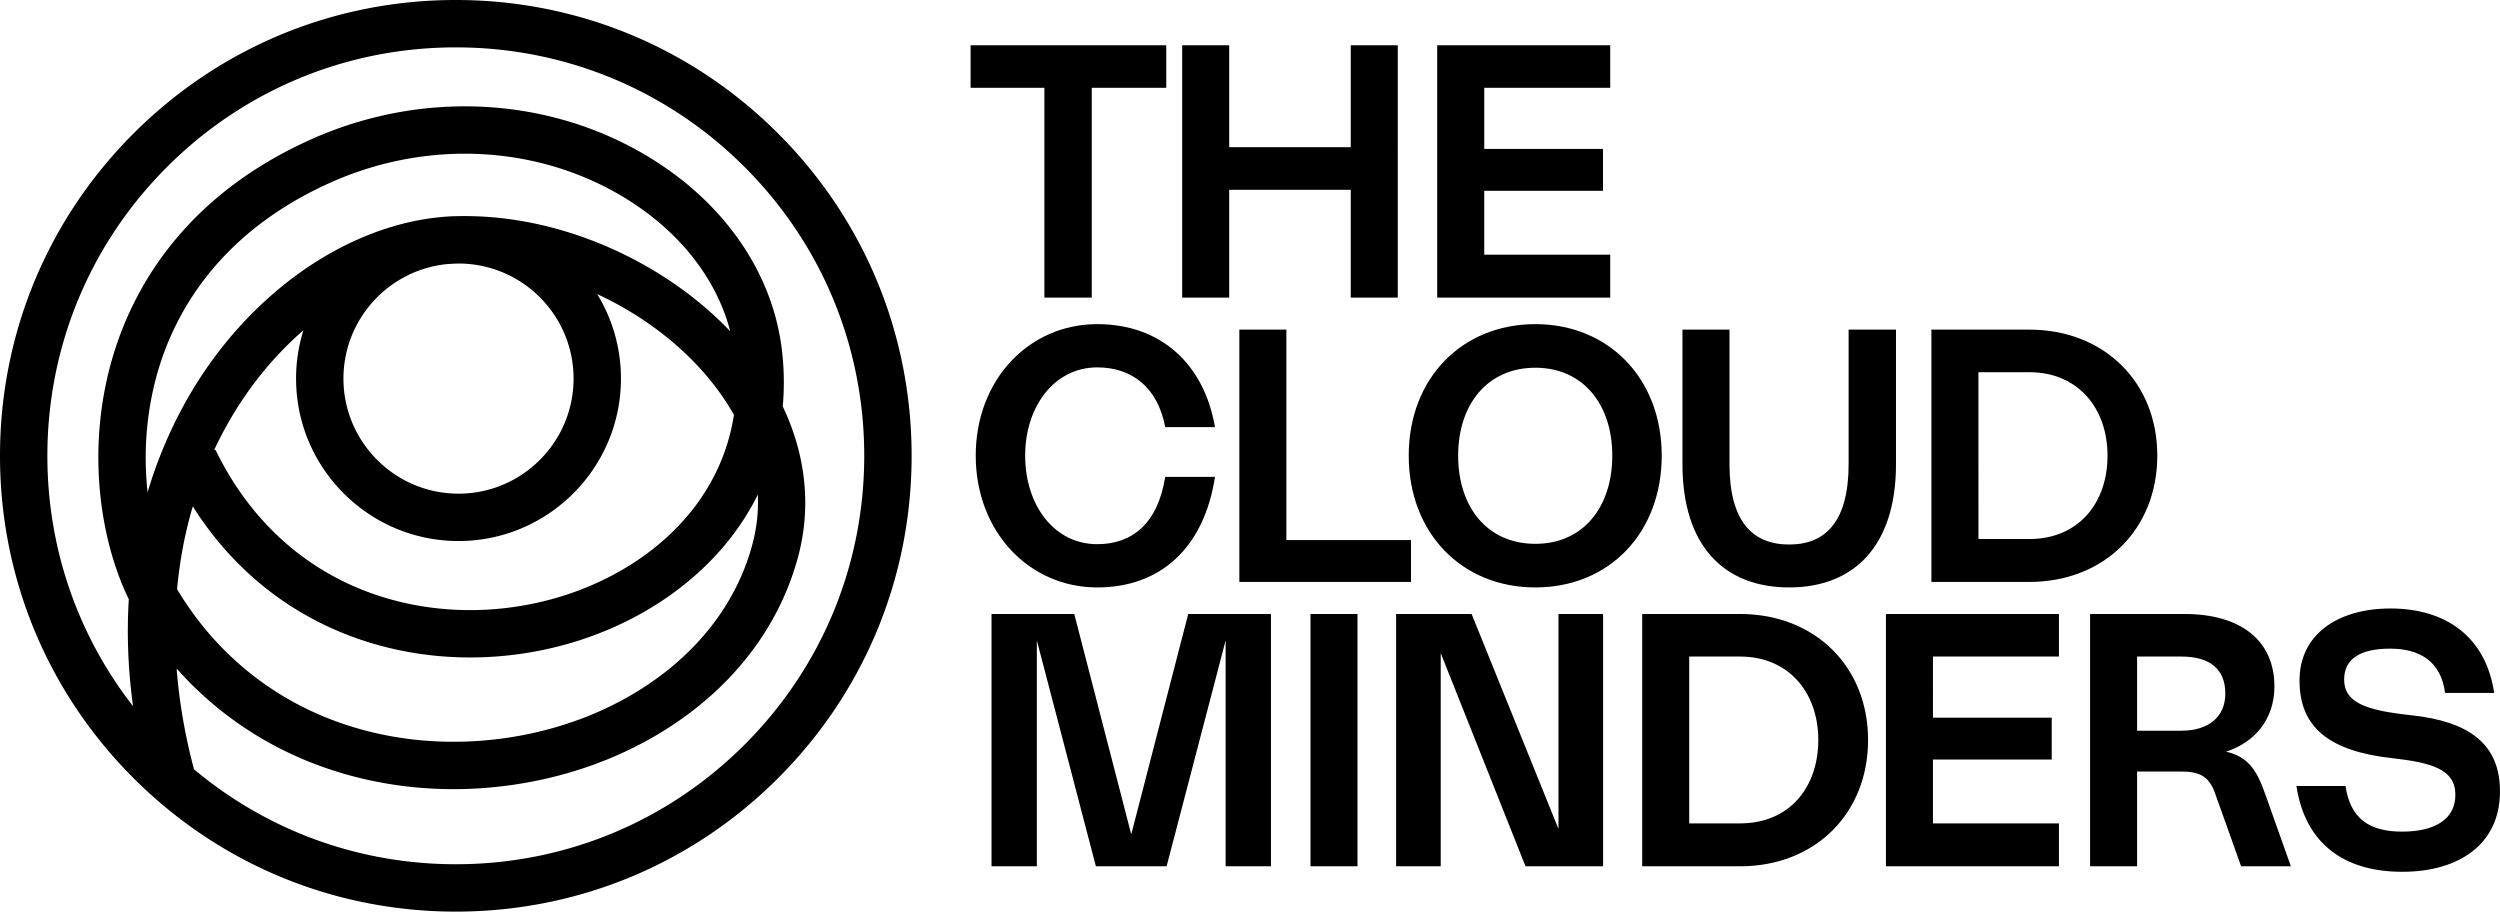
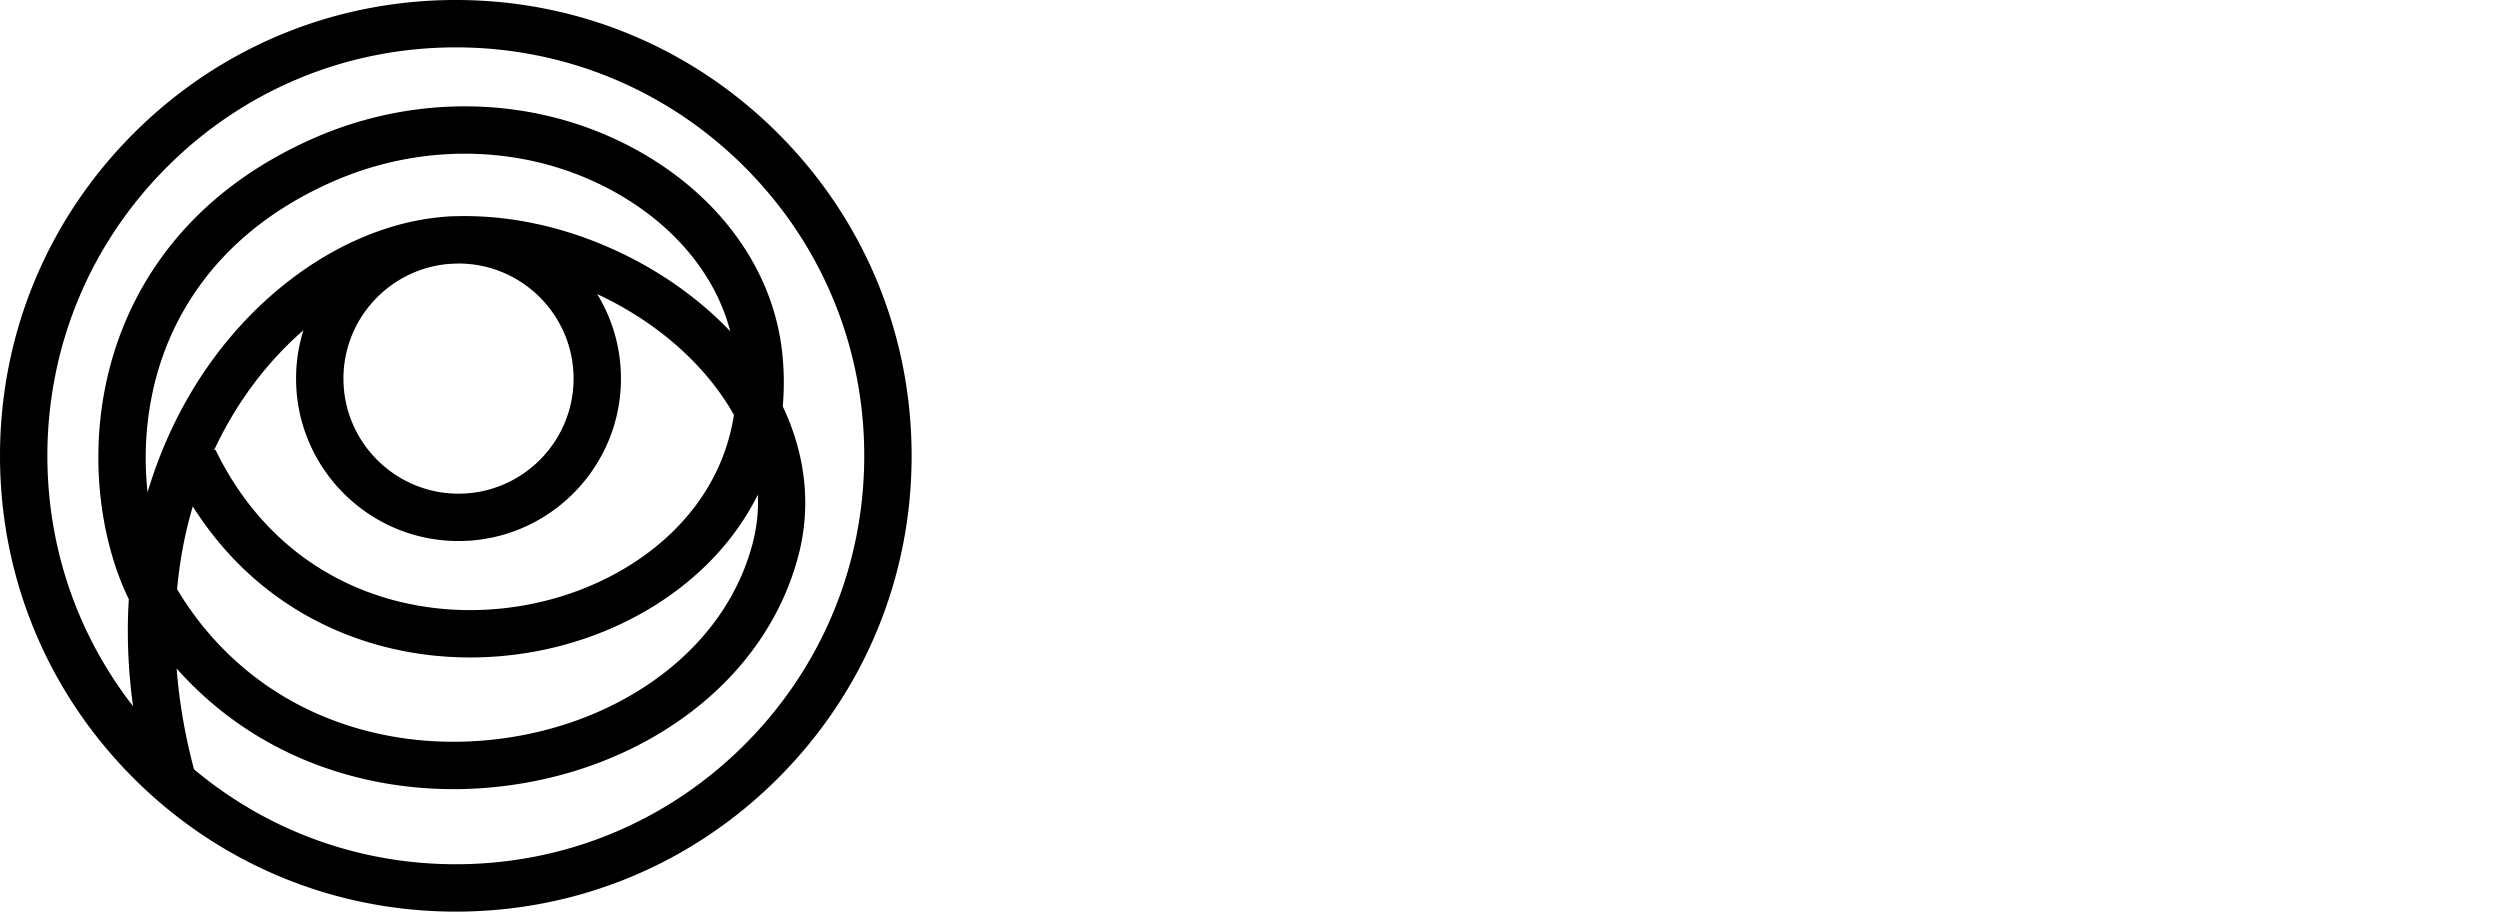
<svg xmlns="http://www.w3.org/2000/svg" preserveAspectRatio="xMidYMid meet" data-bbox="0 0 1735.634 632.891" viewBox="0 0 1735.634 632.891" data-type="shape" role="presentation" aria-hidden="true" aria-label="">
  <g>
-     <path d="M725.074 60.977h-51.24V31.425H809.68v29.552h-51.717v145.618h-32.889V60.977ZM853.39 131.76h84.369v74.835h32.65V31.425h-32.65v70.782h-84.37V31.425h-32.65v175.17h32.65V131.76Zm264.521 45.044h-87.467v-44.33h82.461V103.4h-82.46V60.977h87.466V31.425H997.793v175.17h120.117v-29.791Zm-356.135 231.02c43.854 0 74.122-27.408 81.747-76.741h-34.557c-5.244 32.65-23.117 46.712-47.19 46.712-30.029 0-50.048-27.17-50.048-61.488 0-34.081 20.257-61.25 50.048-61.25 24.073 0 41.946 13.822 47.19 41.468h34.556c-7.625-44.09-37.892-71.498-81.746-71.498-47.425 0-84.367 38.609-84.367 91.28s36.942 91.517 84.367 91.517Zm98.647-178.983v175.17h119.162v-29.076h-86.512V228.84h-32.65Zm293.236 87.466c0 53.623-36.463 91.517-87.703 91.517s-87.943-37.894-87.943-91.517 36.941-91.28 87.943-91.28c50.764 0 87.703 37.656 87.703 91.28Zm-34.318 0c0-35.511-20.258-61.012-53.385-61.012-33.367 0-53.625 25.5-53.625 61.012s20.02 61.25 53.625 61.25c33.365 0 53.385-25.74 53.385-61.25Zm122.836 91.517c44.804 0 74.119-28.6 74.119-85.56v-93.423h-32.889v93.424c0 40.039-16.207 55.768-41.23 55.768-25.264 0-41.471-15.73-41.471-55.768V228.84h-32.65v93.424c0 56.96 29.076 85.56 74.12 85.56Zm166.638-3.813h-67.923V228.84h67.923c51.956 0 88.897 36.464 88.897 87.466s-36.703 87.704-88.897 87.704Zm-35.273-29.791h35.273c34.08 0 54.338-24.786 54.338-57.913 0-32.89-20.496-57.914-54.338-57.914h-35.273V374.22Zm-588.17 205.043L745.81 426.257h-57.44v175.17h31.46v-156.82l40.991 156.82h49.096l40.992-156.82v156.82h31.46v-175.17h-57.436L785.37 579.263Zm124.434 22.164h32.65v-175.17h-32.65v175.17Zm172.168-25.978-60.297-149.192h-52.432v175.17h30.983V453.426l58.865 148h53.863v-175.17h-30.982V575.45Zm214.947-61.726c0 51.002-36.703 87.704-88.896 87.704h-67.922v-175.17h67.922c51.955 0 88.896 36.464 88.896 87.466Zm-34.557 0c0-32.89-20.496-57.914-54.34-57.914h-35.27v115.827h35.27c34.083 0 54.34-24.786 54.34-57.913Zm46.95 87.704h120.117v-29.791h-87.467v-44.33h82.46v-29.075h-82.46V455.81h87.467v-29.552h-120.117v175.17Zm263.52-49.572 17.634 49.572h-34.557l-18.113-50.764c-4.29-12.154-11.44-15.014-23.355-15.014h-30.745v65.778h-32.65v-175.17h65.54c39.562 0 62.44 18.827 62.44 50.286 0 23.118-14.06 39.086-33.603 45.282 15.252 3.575 21.45 12.632 27.408 30.03Zm-27.886-70.307c0-17.398-11.2-25.74-30.506-25.74h-30.744v51.48h30.744c19.305 0 30.506-10.01 30.506-25.74Zm129.198 15.015c-31.221-3.336-46.713-8.58-46.713-24.786 0-15.014 12.154-21.45 31.935-21.45 20.258 0 35.274 8.58 38.133 30.744h34.08c-5.719-38.846-33.365-58.628-71.974-58.628-36.463 0-63.157 17.874-63.157 50.05 0 32.888 21.211 49.094 64.348 53.86 27.17 3.099 43.615 7.627 43.853 25.025.239 17.398-14.3 25.977-36.941 25.977-22.164 0-35.988-8.579-39.324-31.697h-34.08c5.957 39.563 32.65 59.582 73.404 59.582 40.277 0 67.924-19.781 67.924-55.769 0-33.366-21.926-48.619-61.488-52.909Z" />
    <path d="M316.445 0C231.92 0 152.453 32.916 92.685 92.685 32.916 152.453 0 231.92 0 316.445s32.916 163.992 92.685 223.761c59.768 59.769 139.235 92.685 223.76 92.685s163.993-32.916 223.761-92.685c59.769-59.769 92.685-139.235 92.685-223.76s-32.916-163.993-92.685-223.761C480.437 32.916 400.971 0 316.446 0Zm163.616 354.76c-22.292 27.935-55.783 49.401-94.302 60.444-43.957 12.602-90.727 10.921-131.692-4.736-45.714-17.47-81.852-51.458-104.51-98.29l-.984.477c7.674-16.445 16.893-31.925 27.514-46.103 10.429-13.923 22.094-26.432 34.564-37.277a112.369 112.369 0 0 0-5.1 33.568c0 62.183 50.59 112.773 112.773 112.773s112.773-50.59 112.773-112.773c0-21.474-6.032-41.563-16.493-58.665 31.414 14.587 59.723 35.972 80.189 61.919 5.035 6.385 10.146 13.748 14.745 21.973-3.78 24.334-13.71 46.934-29.477 66.69Zm46.07-11.325c.503 10.735-.53 22.074-3.635 33.903-9.19 35.01-30.635 66.235-62.016 90.3-30.286 23.225-67.909 38.663-108.803 44.641-43.76 6.4-87.417 1.372-126.256-14.536-42.242-17.302-77.323-47.385-101.45-86.997-.344-.564-.685-1.136-1.022-1.712a306.879 306.879 0 0 1 3.581-26.58 288.42 288.42 0 0 1 7.321-30.887c26.338 41.676 63.4 72.398 108.475 89.624 47.576 18.181 101.734 20.18 152.496 5.63 45.03-12.909 84.43-38.318 110.947-71.547 8.026-10.056 14.82-20.7 20.362-31.84Zm-287.69-80.592c0-41.297 31.5-75.375 71.736-79.47 2.768-.23 5.525-.369 8.267-.412 43.992.065 79.762 35.875 79.762 79.882 0 44.048-35.835 79.883-79.882 79.883s-79.883-35.835-79.883-79.883Zm192.568-87.29c-36.527-17.45-75.546-26.269-112.869-25.483-3.858.007-7.674.208-11.433.595-25.875 2.296-52.687 11.054-78.215 25.623-29.581 16.883-56.806 41.277-78.73 70.546-20.903 27.905-36.962 60.224-47.296 94.897-3.253-29.545-.426-59.744 8.19-87.393 12.313-39.515 42.979-93.75 119.147-127.726 29.82-13.302 61.551-19.904 92.898-19.904 37.361 0 74.177 9.382 106.542 27.988 40.29 23.161 67.836 57.223 77.747 95.335-20.849-21.898-46.775-40.527-75.981-54.478Zm85.94 341.396C463.392 570.506 392.185 600 316.445 600c-67.224 0-130.865-23.252-181.776-65.923-6.282-23.735-10.295-47.095-12.032-69.955 24.794 27.961 55.432 49.769 90.317 64.058 31.858 13.048 66.473 19.688 101.852 19.688 13.798 0 27.716-1.01 41.628-3.045 46.434-6.789 89.333-24.454 124.06-51.086 37.228-28.548 62.753-65.91 73.814-108.048 9-34.285 5.087-69.982-10.883-103.545 1.109-12.186.989-24.68-.386-37.391-6.054-55.959-41.557-106.467-97.404-138.571-68.605-39.44-154.3-43.03-229.23-9.607-87.392 38.982-122.82 101.988-137.15 147.978-20.167 64.72-10.03 130.135 10.175 171.473-1.502 24.218-.512 49.012 2.94 74.248C53.8 440.76 32.89 380.21 32.89 316.445c0-75.74 29.495-146.947 83.051-200.504 53.557-53.556 124.764-83.05 200.504-83.05s146.947 29.494 200.504 83.05C570.506 169.498 600 240.705 600 316.445s-29.493 146.948-83.05 200.504Z" />
  </g>
</svg>